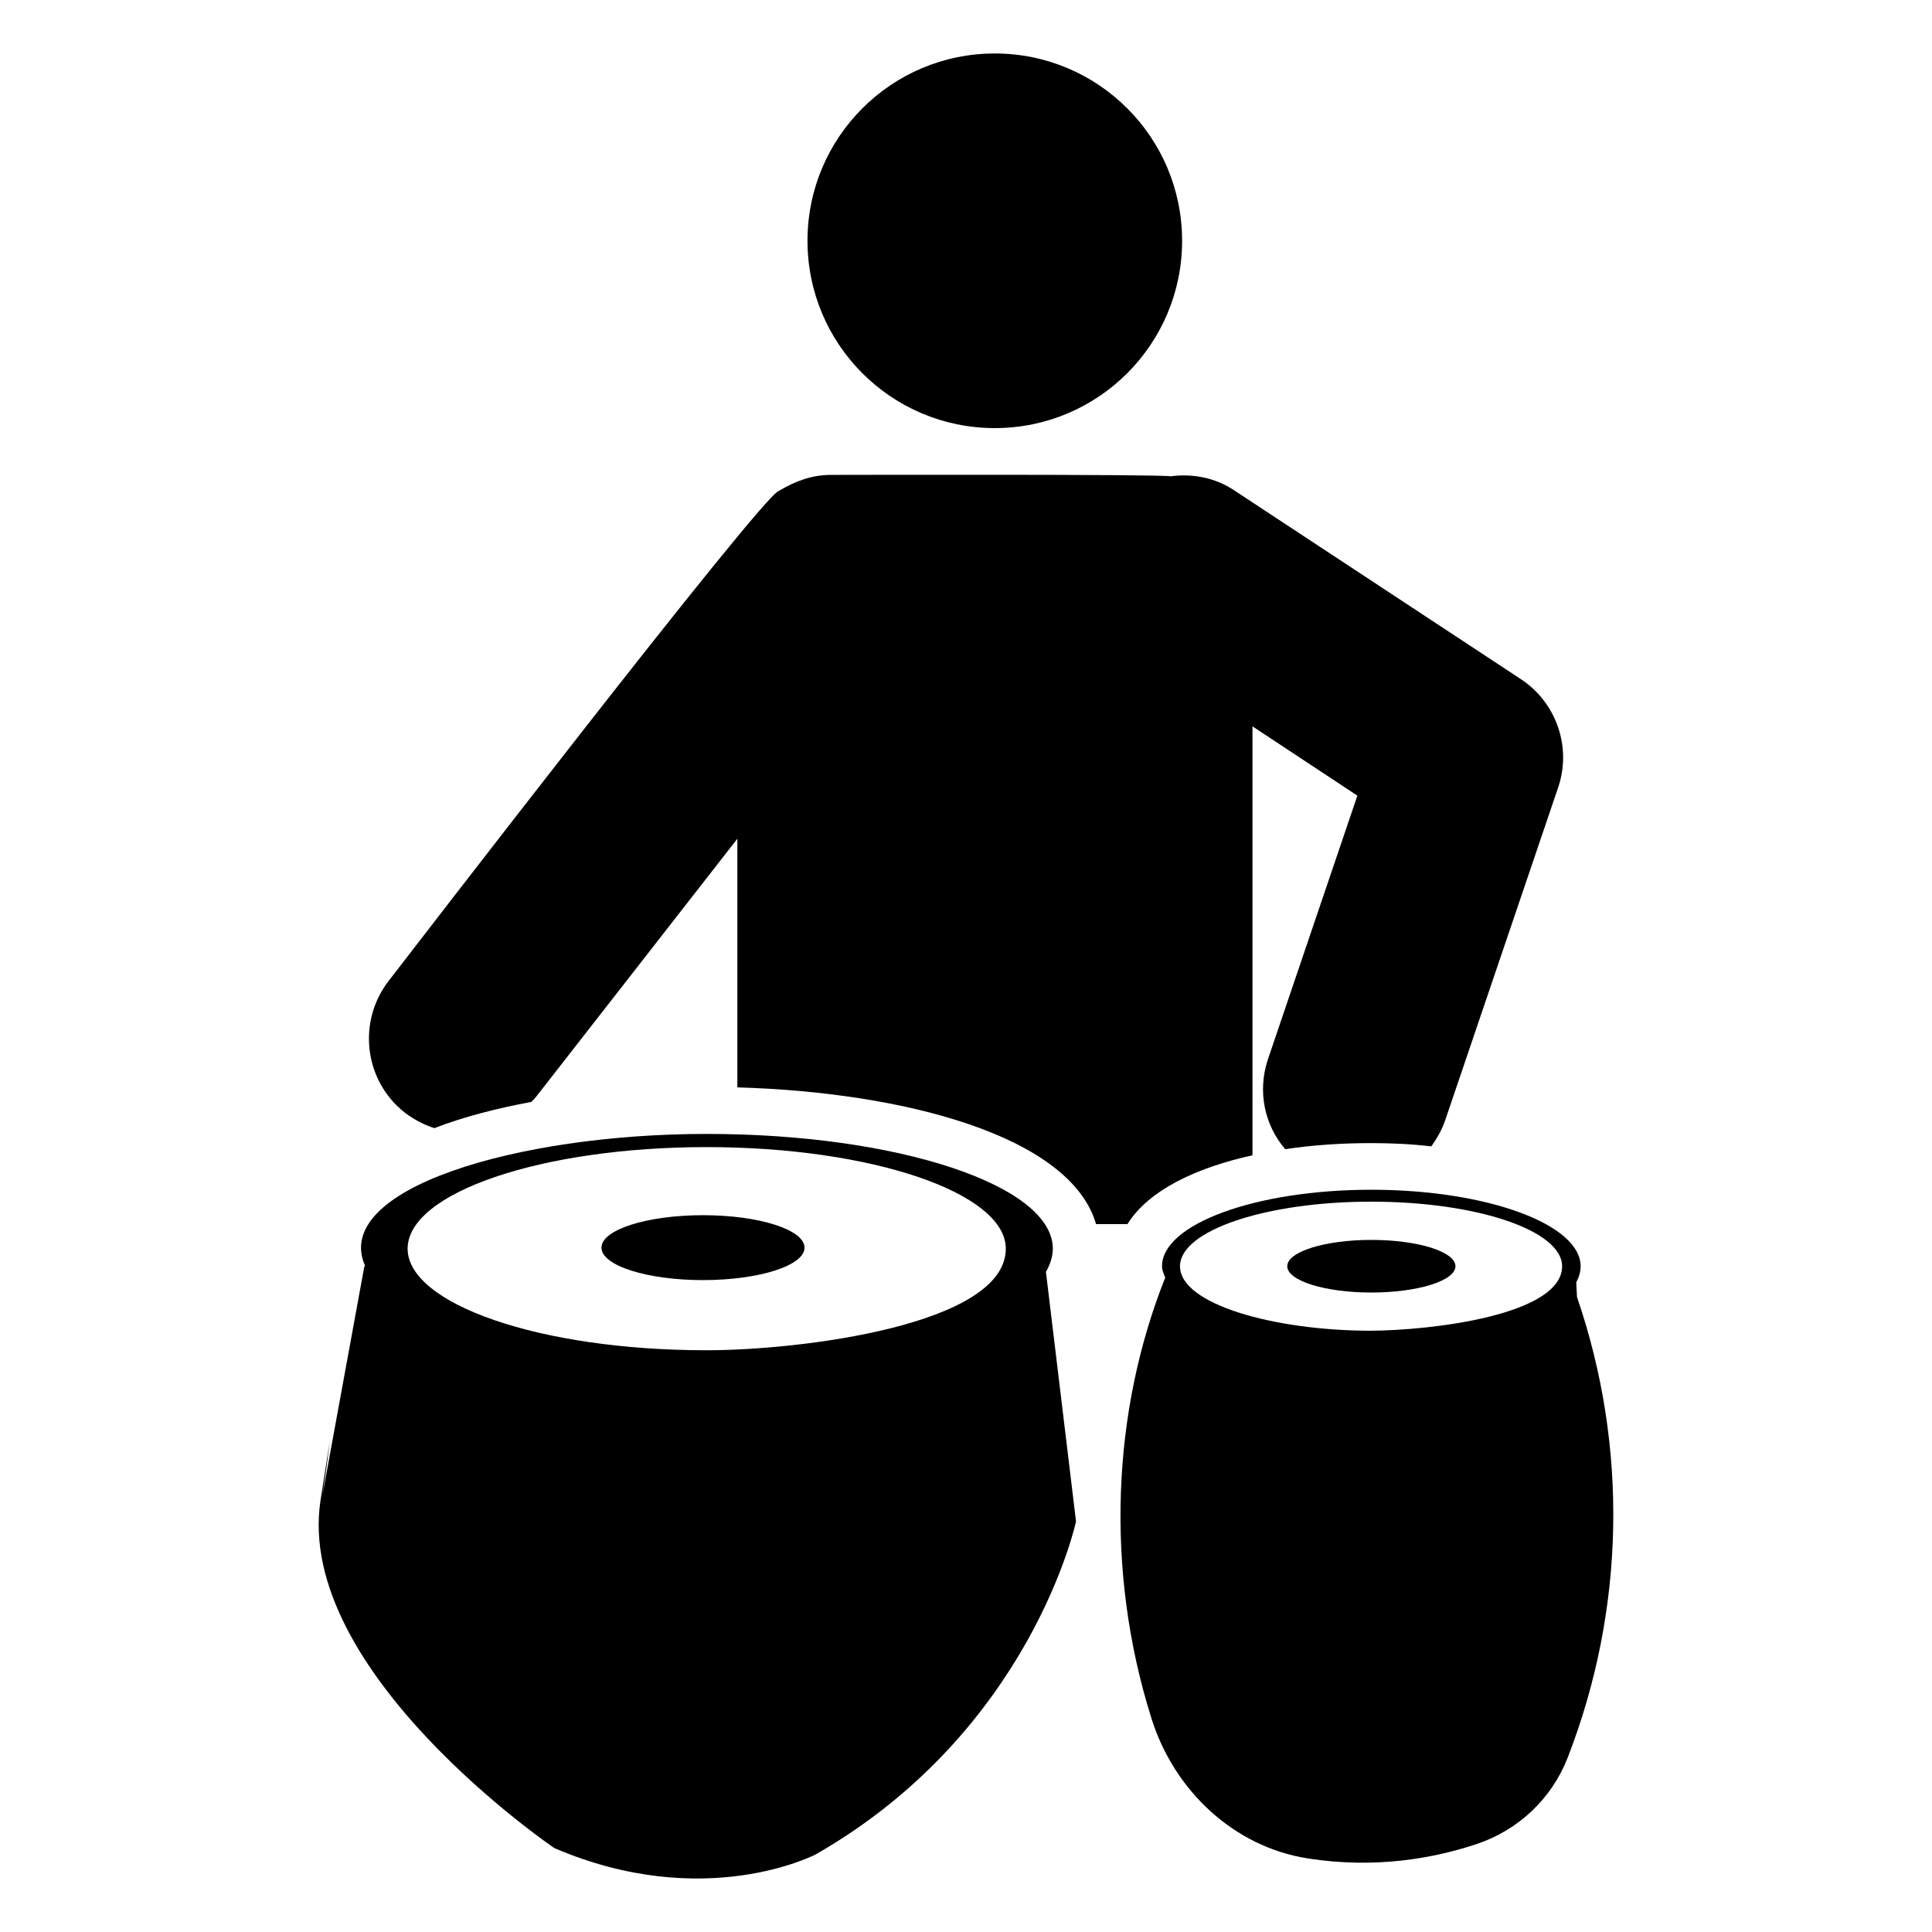
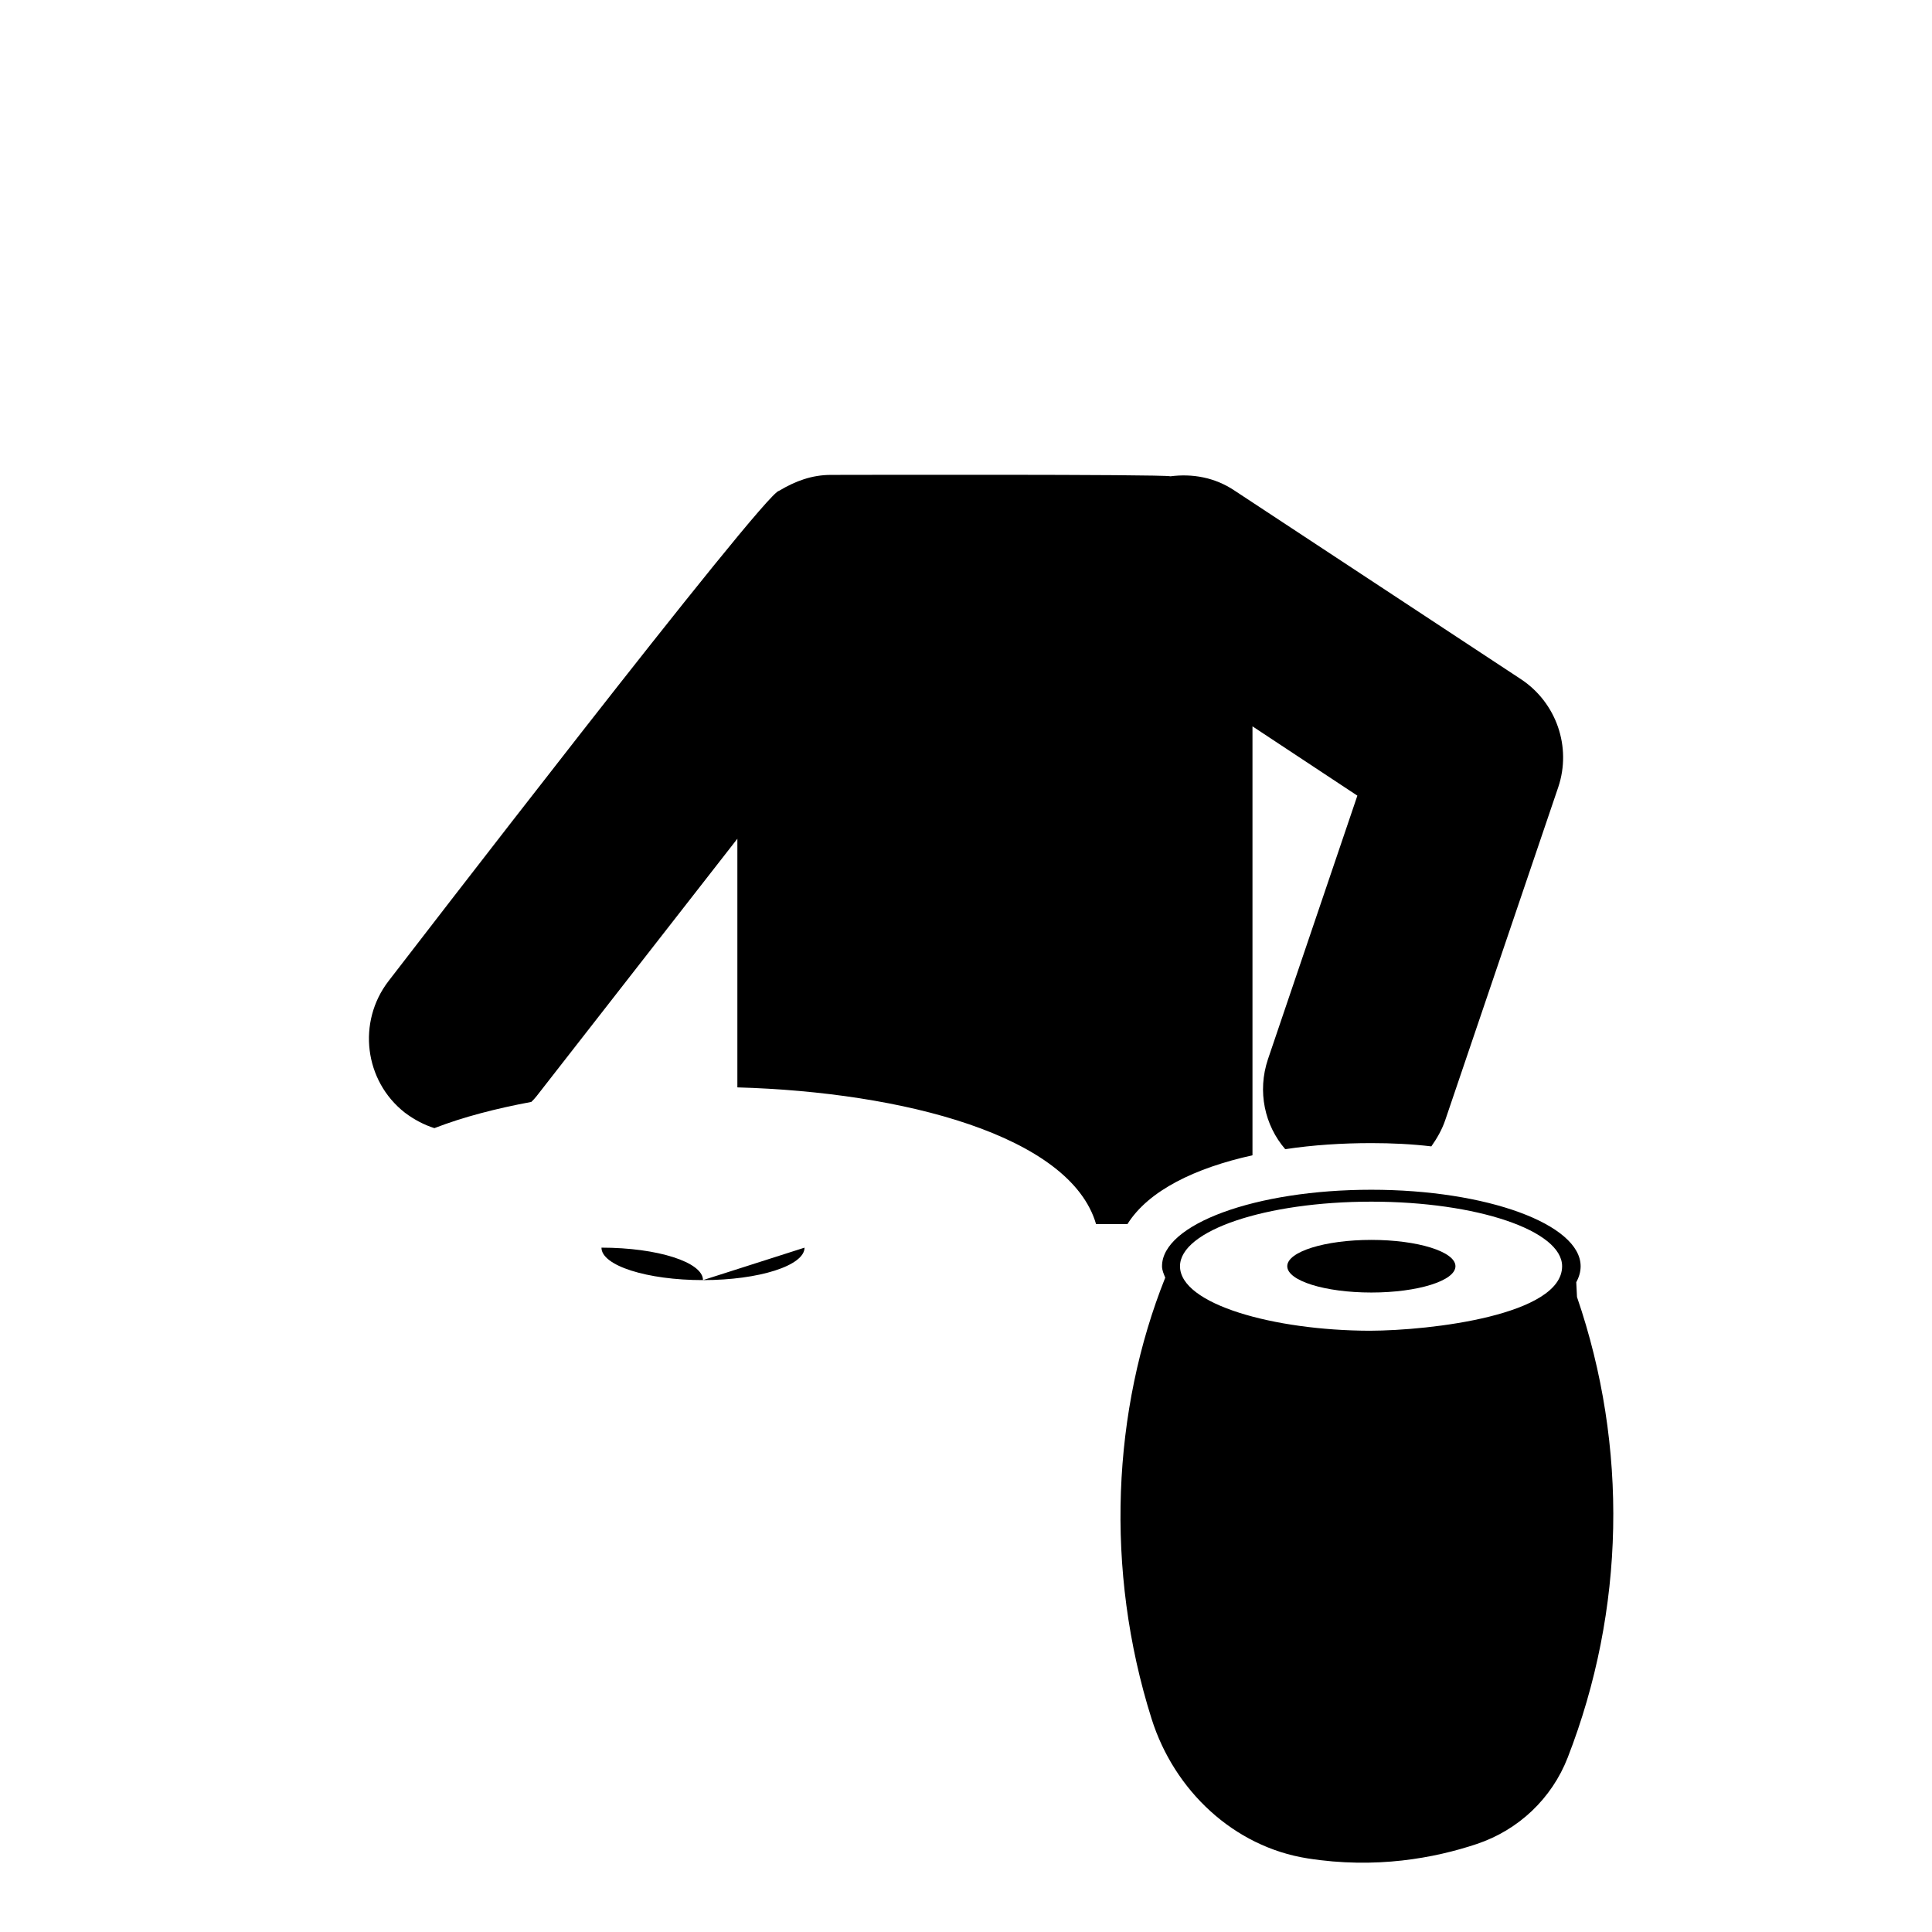
<svg xmlns="http://www.w3.org/2000/svg" fill="#000000" width="800px" height="800px" version="1.1" viewBox="144 144 512 512">
  <g>
    <path d="m561.92 487.71-0.195-3.91c0.762-1.383 1.16-2.805 1.16-4.231 0-11.133-24.891-20.273-55.469-20.273-30.73 0-55.469 9.141-55.469 20.273 0 1.059 0.453 2.031 0.855 3.016-14.004 35.031-16.121 77.359-3.606 116.96 5.988 18.938 21.715 33.859 41.336 36.949 18.098 2.848 33.648-0.078 44.82-3.812 11.059-3.699 19.879-12.035 24.105-22.902 15.219-39.125 16.09-82.367 2.461-122.07zm-54.98 8.949c-25.383-0.082-50.227-7.016-50.227-17.094 0-9.473 22.742-17.113 50.707-17.113s50.555 7.644 50.555 17.113c-0.004 12.922-34.586 17.043-51.035 17.094z" />
    <path d="m529.71 479.56c0 3.852-9.98 6.973-22.289 6.973-12.305 0-22.285-3.121-22.285-6.973 0-3.848 9.98-6.973 22.285-6.973 12.309 0 22.289 3.125 22.289 6.973" />
-     <path d="m423.01 474.91c0-16.781-41.043-30.41-91.723-30.41-50.504 0-99.43 14.648-90.562 34.906l-0.211 0.418-11.086 60.555s1.328-8.809 1.992-14.457c-0.5 3.156-1.328 8.141-2.492 15.785-6.812 45.363 61.98 92.055 61.98 92.055 39.879 17.113 69.289 1.66 69.289 1.66 57.16-32.734 68.961-88.234 68.961-88.234l-7.977-66.133c1.164-1.988 1.828-4.148 1.828-6.144zm-91.723 26.922c-44.57 0-79.262-12.375-79.262-26.918 0-14.789 35.395-26.918 79.262-26.918 43.703 0 79.262 12.129 79.262 26.918 0 20.203-54.332 26.918-79.262 26.918z" />
-     <path d="m357.21 474.64c0 4.75-12.047 8.602-26.906 8.602-14.863 0-26.91-3.852-26.91-8.602s12.047-8.602 26.91-8.602c14.859 0 26.906 3.852 26.906 8.602" />
+     <path d="m357.21 474.64c0 4.75-12.047 8.602-26.906 8.602-14.863 0-26.91-3.852-26.91-8.602c14.859 0 26.906 3.852 26.906 8.602" />
    <path d="m475.92 450.16v-113.67l27.797 18.367-23.703 69.867c-2.856 8.562-0.867 17.496 4.59 23.824 7.32-1.117 15.141-1.613 22.832-1.613 5.336 0 10.672 0.25 15.883 0.867 1.488-2.109 2.856-4.465 3.723-7.074l29.906-88.105c3.598-10.672-0.496-22.461-9.93-28.664l-75.945-50.012c-5.211-3.473-11.168-4.465-16.875-3.723-2.613-0.578-87.293-0.371-89.969-0.371-5.027 0-9.402 1.598-13.773 4.219-3.602 0-101.28 127.09-103.5 129.93-8.312 10.797-6.453 26.434 4.344 34.871 2.481 1.859 5.086 3.227 7.816 4.094 7.695-2.981 16.383-5.211 25.688-6.949 0.496-0.496 0.992-0.992 1.367-1.492l53.238-68.254v65.895c43.93 1.242 88.23 12.781 95.059 36.234h8.312c5.586-8.93 17.996-14.887 33.137-18.238z" />
-     <path d="m457.27 207.81c0 27.414-22.227 49.641-49.641 49.641-27.414 0-49.637-22.227-49.637-49.641 0-27.414 22.223-49.637 49.637-49.637 27.414 0 49.641 22.223 49.641 49.637" />
  </g>
</svg>